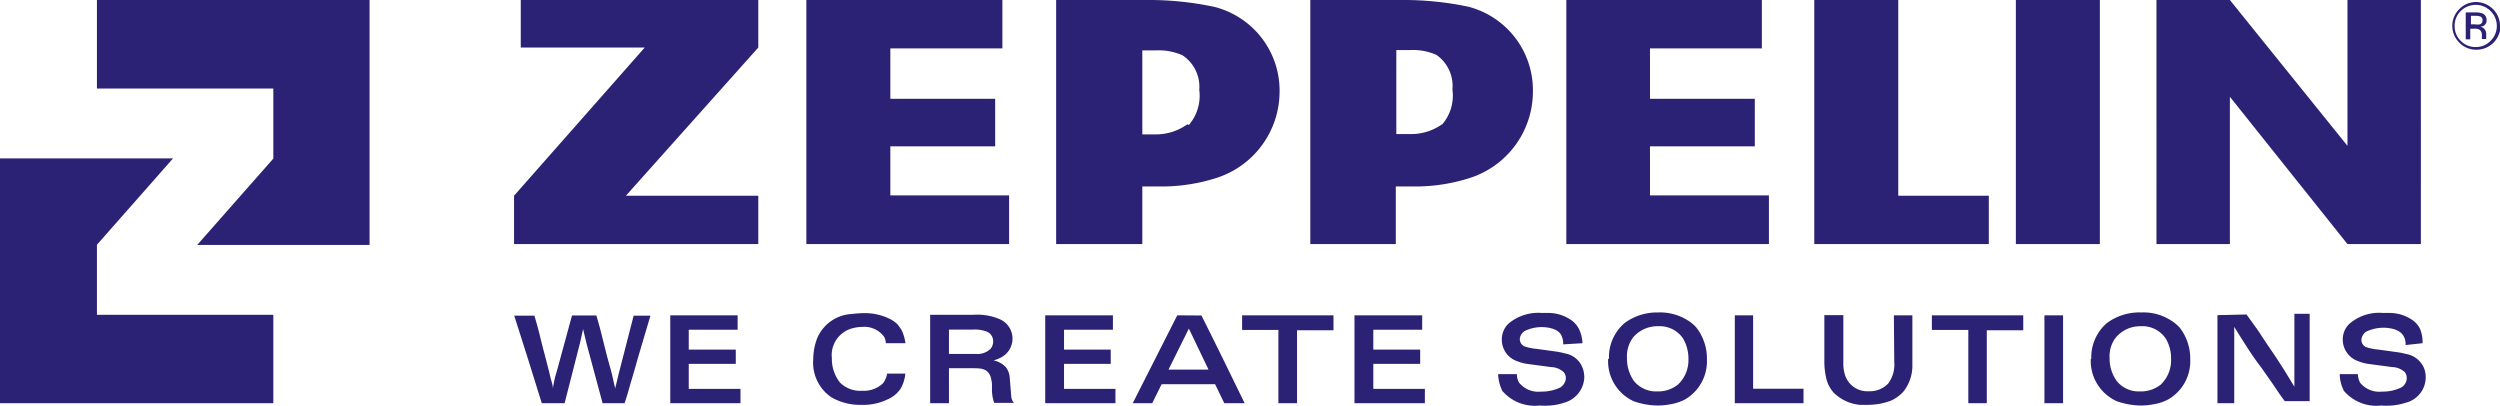
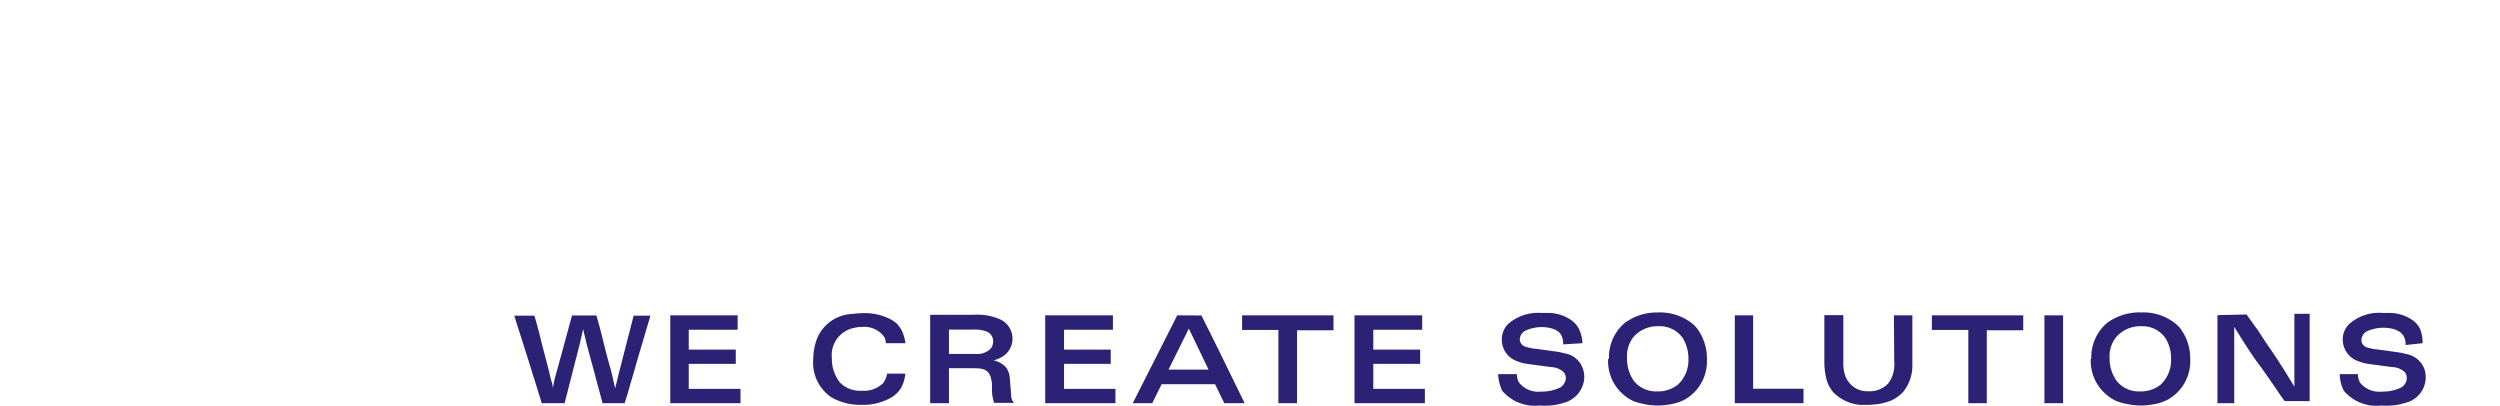
<svg xmlns="http://www.w3.org/2000/svg" viewBox="0 0 148.82 24.14">
  <defs>
    <style>.cls-1{fill:#2c2275;}</style>
  </defs>
  <title>zeppelin-2</title>
  <g id="Ebene_2" data-name="Ebene 2">
    <g id="Ebene_1-2" data-name="Ebene 1">
-       <path class="cls-1" d="M87.41.4a18.67,18.67,0,0,0-4-.4H78V14.53h5.09V11.1l1.34,0a10.64,10.64,0,0,0,3.08-.51,5.4,5.4,0,0,0,3.74-5.08A5.13,5.13,0,0,0,87.41.4m-1.57,7a3.18,3.18,0,0,1-1.9.58h-.82v-5h.82a3.44,3.44,0,0,1,1.57.29,2.25,2.25,0,0,1,.95,2.06,2.63,2.63,0,0,1-.62,2.09M93.24,0h11.64V2.88H98.22v3h6.24V8.71H98.22v2.92h7.08v2.9H93.24Zm-21,.4a18.67,18.67,0,0,0-4-.4H62.87V14.53H68V11.1l1.34,0a10.69,10.69,0,0,0,3.08-.51,5.4,5.4,0,0,0,3.75-5.08A5.14,5.14,0,0,0,72.25.4m-1.57,7A3.22,3.22,0,0,1,68.77,8H68v-5h.81a3.48,3.48,0,0,1,1.58.29,2.25,2.25,0,0,1,1,2.06,2.67,2.67,0,0,1-.62,2.09M48,0H59.67V2.88H53v3h6.24V8.71H53v2.92h7.07v2.9H48Zm60,0h5V11.65h5.39v2.88H108Zm12,0h5V14.53h-5Zm12.74,0,7,8.68V0h4.37V14.53h-4.37l-7-8.77v8.77h-4.37V0ZM31,0H45.14V2.83l-7.88,8.82h7.88v2.88H30.6V11.65l7.78-8.82H31ZM147.37.29a1.22,1.22,0,0,1,.89.37,1.22,1.22,0,0,1,.37.88,1.22,1.22,0,0,1-.37.89,1.19,1.19,0,0,1-.89.37,1.22,1.22,0,0,1-.89-.37,1.21,1.21,0,0,1-.36-.89,1.21,1.21,0,0,1,.36-.88,1.26,1.26,0,0,1,.89-.37m1.45,1.25a1.39,1.39,0,0,0-.42-1,1.43,1.43,0,0,0-1-.42,1.39,1.39,0,0,0-1,.42,1.39,1.39,0,0,0-.42,1,1.41,1.41,0,0,0,.42,1,1.39,1.39,0,0,0,1,.42,1.43,1.43,0,0,0,1.45-1.45m-1.07-.31a.24.24,0,0,1-.16.25.88.88,0,0,1-.28,0h-.25V.94h.24a.9.9,0,0,1,.34.05.25.25,0,0,1,.11.24m-1-.49v1.6h.27V1.71h.22a.64.64,0,0,1,.32.05.39.39,0,0,1,.15.37v.19a0,0,0,0,0,0,0H148v0a.41.41,0,0,1,0-.09V2a.45.45,0,0,0-.09-.25.35.35,0,0,0-.27-.15.62.62,0,0,0,.23-.08.35.35,0,0,0,.15-.31.41.41,0,0,0-.24-.41,1.18,1.18,0,0,0-.44-.06Z" />
-       <path class="cls-1" d="M0,9.43V24H16.27V18.74H5.77V14.57L10.3,9.43ZM22,0V14.58H11.74l4.53-5.14V5.27H5.77V0Z" />
      <path class="cls-1" d="M144.21,20.43a2.1,2.1,0,0,0-.14-.83,1.38,1.38,0,0,0-.41-.51,2.42,2.42,0,0,0-1.33-.46l-.48,0a2.69,2.69,0,0,0-2,.65,1.27,1.27,0,0,0-.39.94,1.36,1.36,0,0,0,.92,1.28,2.47,2.47,0,0,0,.66.17l1.35.18a1.15,1.15,0,0,1,.77.31.58.58,0,0,1,.11.34.62.62,0,0,1-.11.36.67.67,0,0,1-.21.2,2.48,2.48,0,0,1-1.14.25,1.48,1.48,0,0,1-1.32-.53,1.17,1.17,0,0,1-.13-.51h-1.08a2.23,2.23,0,0,0,.25,1,2.55,2.55,0,0,0,2.22.87,4.09,4.09,0,0,0,.61,0,3.64,3.64,0,0,0,.86-.17,1.56,1.56,0,0,0,1.1-2,1.41,1.41,0,0,0-1.1-.9,3.71,3.71,0,0,0-.48-.1l-1.16-.16a3.14,3.14,0,0,1-.74-.15.47.47,0,0,1-.27-.43.64.64,0,0,1,.29-.49,2.38,2.38,0,0,1,1.06-.23c.07,0,.94,0,1.19.55a1,1,0,0,1,.09.48ZM132,18.76V24h1V20.35l0-.89.5.8.4.62c.23.35.47.69.71,1l.7,1c.23.34.46.69.7,1h1.48v-5.2h-.91v3.45l0,.89-.61-1c-.19-.29-.38-.6-.58-.89l-.55-.81-.39-.6-.72-1Zm-6.42,2.54a1.82,1.82,0,0,1,.38-1.22,1.9,1.9,0,0,1,1.48-.66,1.67,1.67,0,0,1,1.48.73,2.3,2.3,0,0,1,.32,1.24,2,2,0,0,1-.61,1.5,1.91,1.91,0,0,1-1.26.41,1.67,1.67,0,0,1-1.38-.64,2.29,2.29,0,0,1-.41-1.36m-1.12.06A2.63,2.63,0,0,0,126,23.88a4.5,4.5,0,0,0,1.46.26,4,4,0,0,0,.71-.07,2.77,2.77,0,0,0,.91-.3,2.62,2.62,0,0,0,1.3-2.38,3,3,0,0,0-.62-1.88,2.36,2.36,0,0,0-.55-.45,3,3,0,0,0-1.73-.46,3.26,3.26,0,0,0-2.06.63,2.69,2.69,0,0,0-.93,2.13M121.7,24h1.11V18.77H121.7ZM115,18.77v.87h2.17V24h1.1V19.66h2.17v-.89Zm-2.24,2.76a1.89,1.89,0,0,1-.36,1.3,1.52,1.52,0,0,1-1.16.46,1.39,1.39,0,0,1-1.42-1,2.28,2.28,0,0,1-.09-.7V18.76h-1.13v2.72a4.25,4.25,0,0,0,.15,1.18,1.93,1.93,0,0,0,.41.72,2.56,2.56,0,0,0,1.56.72l.51,0a5.14,5.14,0,0,0,.65-.06,4.11,4.11,0,0,0,.71-.2,2.33,2.33,0,0,0,.7-.51,2.46,2.46,0,0,0,.55-1.58c0-.11,0-.22,0-.32V18.77h-1.1Zm-9.49-2.76V24h4.09v-.86h-3V18.77ZM96.85,21.3a1.88,1.88,0,0,1,.37-1.22,1.9,1.9,0,0,1,1.49-.66,1.68,1.68,0,0,1,1.48.73,2.39,2.39,0,0,1,.32,1.24,2,2,0,0,1-.62,1.5,1.9,1.9,0,0,1-1.25.41,1.69,1.69,0,0,1-1.39-.64,2.35,2.35,0,0,1-.4-1.36m-1.12.06a2.62,2.62,0,0,0,1.51,2.52,4.41,4.41,0,0,0,1.45.26,4,4,0,0,0,.72-.07,2.86,2.86,0,0,0,.91-.3,2.63,2.63,0,0,0,1.29-2.38,3,3,0,0,0-.62-1.88,2.12,2.12,0,0,0-.54-.45,3.06,3.06,0,0,0-1.74-.46,3.23,3.23,0,0,0-2,.63,2.66,2.66,0,0,0-.93,2.13m-1.58-.93A2.1,2.1,0,0,0,94,19.6a1.44,1.44,0,0,0-.42-.51,2.4,2.4,0,0,0-1.33-.46l-.47,0a2.74,2.74,0,0,0-2,.65,1.31,1.31,0,0,0-.38.94,1.35,1.35,0,0,0,.91,1.28,2.67,2.67,0,0,0,.66.17l1.35.18a1.15,1.15,0,0,1,.77.31.52.52,0,0,1,.12.34.58.58,0,0,1-.12.36.64.64,0,0,1-.2.2,2.51,2.51,0,0,1-1.15.25,1.46,1.46,0,0,1-1.31-.53.94.94,0,0,1-.13-.51H89.18a2.54,2.54,0,0,0,.25,1,2.56,2.56,0,0,0,2.22.87,4.22,4.22,0,0,0,.62,0,3.56,3.56,0,0,0,.85-.17,1.63,1.63,0,0,0,1.19-1.51,1.64,1.64,0,0,0-.09-.53,1.37,1.37,0,0,0-1.1-.9,3.56,3.56,0,0,0-.47-.1l-1.16-.16a3.14,3.14,0,0,1-.74-.15.48.48,0,0,1-.28-.43.62.62,0,0,1,.3-.49,2.34,2.34,0,0,1,1-.23c.07,0,1,0,1.2.55a1.06,1.06,0,0,1,.08.48ZM80.63,18.77V24h4.19v-.85H81.75V21.66h2.79v-.85H81.75V19.63h2.91v-.86Zm-6.69,0v.87H76.1V24h1.11V19.66h2.17v-.89Zm-3.17.79L71.94,22H69.56Zm-.69-.79L67.43,24h1.16l.56-1.13h3.18L72.88,24h1.21l-1.26-2.58c-.43-.88-.87-1.76-1.31-2.64Zm-7.86,0V24H66.4v-.85H63.34V21.66h2.78v-.85H63.34V19.63h2.91v-.86Zm-4.31.85a2,2,0,0,1,.83.12.61.61,0,0,1,.38.58.68.68,0,0,1-.16.45,1.13,1.13,0,0,1-.88.3H56.49V19.62Zm2.2,2.89a1.16,1.16,0,0,0-.24-.66,1.43,1.43,0,0,0-.73-.4,1.72,1.72,0,0,0,.55-.23A1.26,1.26,0,0,0,59.51,19a3.38,3.38,0,0,0-1.58-.26H55.37V24h1.12V21.92h1.42c.45,0,.88,0,1.06.51a3,3,0,0,1,.08.4l0,.4a2.37,2.37,0,0,0,.13.75h1.18a.6.6,0,0,1-.16-.35ZM53.9,20.43a2.75,2.75,0,0,0-.2-.72,2,2,0,0,0-.31-.44A1.88,1.88,0,0,0,53,19a3.35,3.35,0,0,0-1.59-.36,6.23,6.23,0,0,0-.69.05,2.37,2.37,0,0,0-2.07,1.43,3.6,3.6,0,0,0-.24,1.27,2.49,2.49,0,0,0,1.08,2.26,3.45,3.45,0,0,0,1.81.45,3.28,3.28,0,0,0,1.5-.31,1.79,1.79,0,0,0,.81-.65,2.12,2.12,0,0,0,.28-.9H52.81a1.3,1.3,0,0,1-.25.58,1.65,1.65,0,0,1-1.25.44A1.69,1.69,0,0,1,50,22.77a2.26,2.26,0,0,1-.48-1.44,1.65,1.65,0,0,1,1.23-1.79,2.33,2.33,0,0,1,.59-.08,1.45,1.45,0,0,1,1.29.59.76.76,0,0,1,.1.38Zm-14-1.66V24h4.18v-.85H41V21.66H43.8v-.85H41V19.63h2.91v-.86ZM33.2,21.9l-.15.53c-.06.23-.1.46-.14.69,0-.22-.09-.43-.14-.64s-.09-.41-.15-.61c-.11-.45-.23-.88-.34-1.31s-.16-.67-.25-1-.14-.51-.22-.77h-1.2l.84,2.64.8,2.57h1.36l.93-3.64.17-.77.21.88L35.87,24h1.31q.2-.6.36-1.2c.17-.54.32-1.1.48-1.65l.7-2.36h-1l-.88,3.42-.22.91-.21-.92c-.12-.45-.25-.88-.36-1.33l-.3-1.2c-.08-.3-.16-.59-.25-.89H34.05Z" />
    </g>
  </g>
</svg>